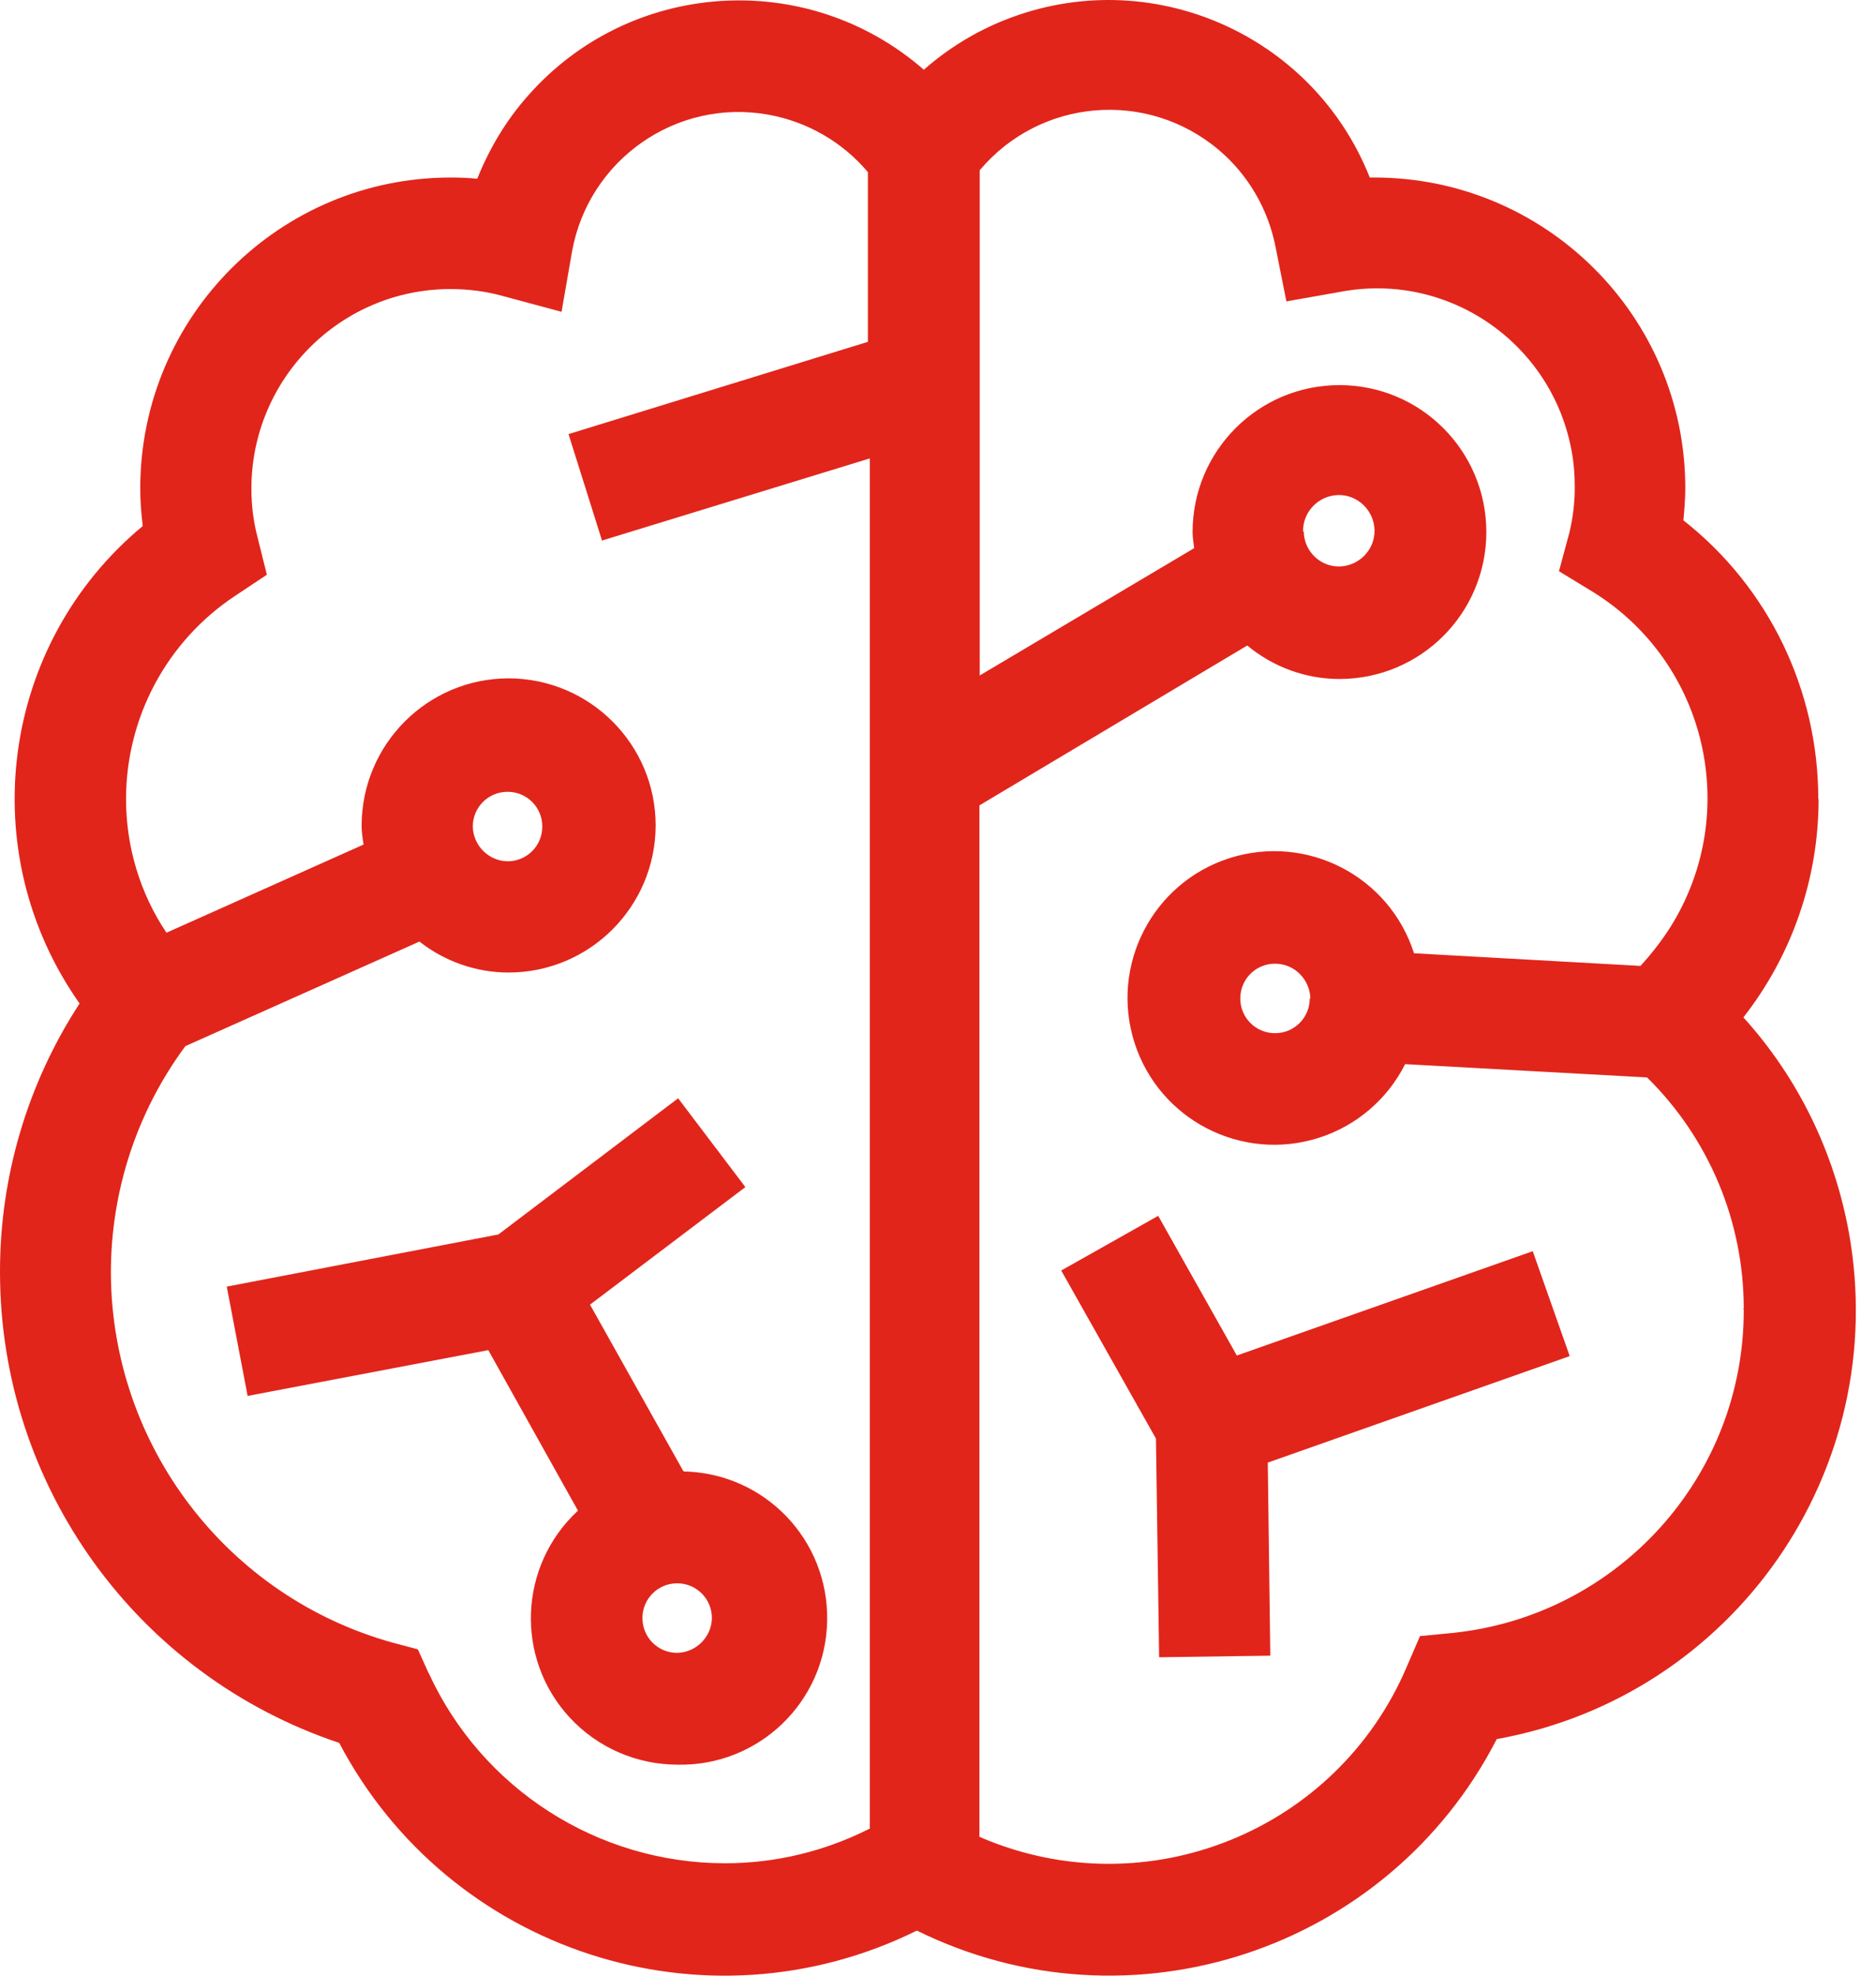
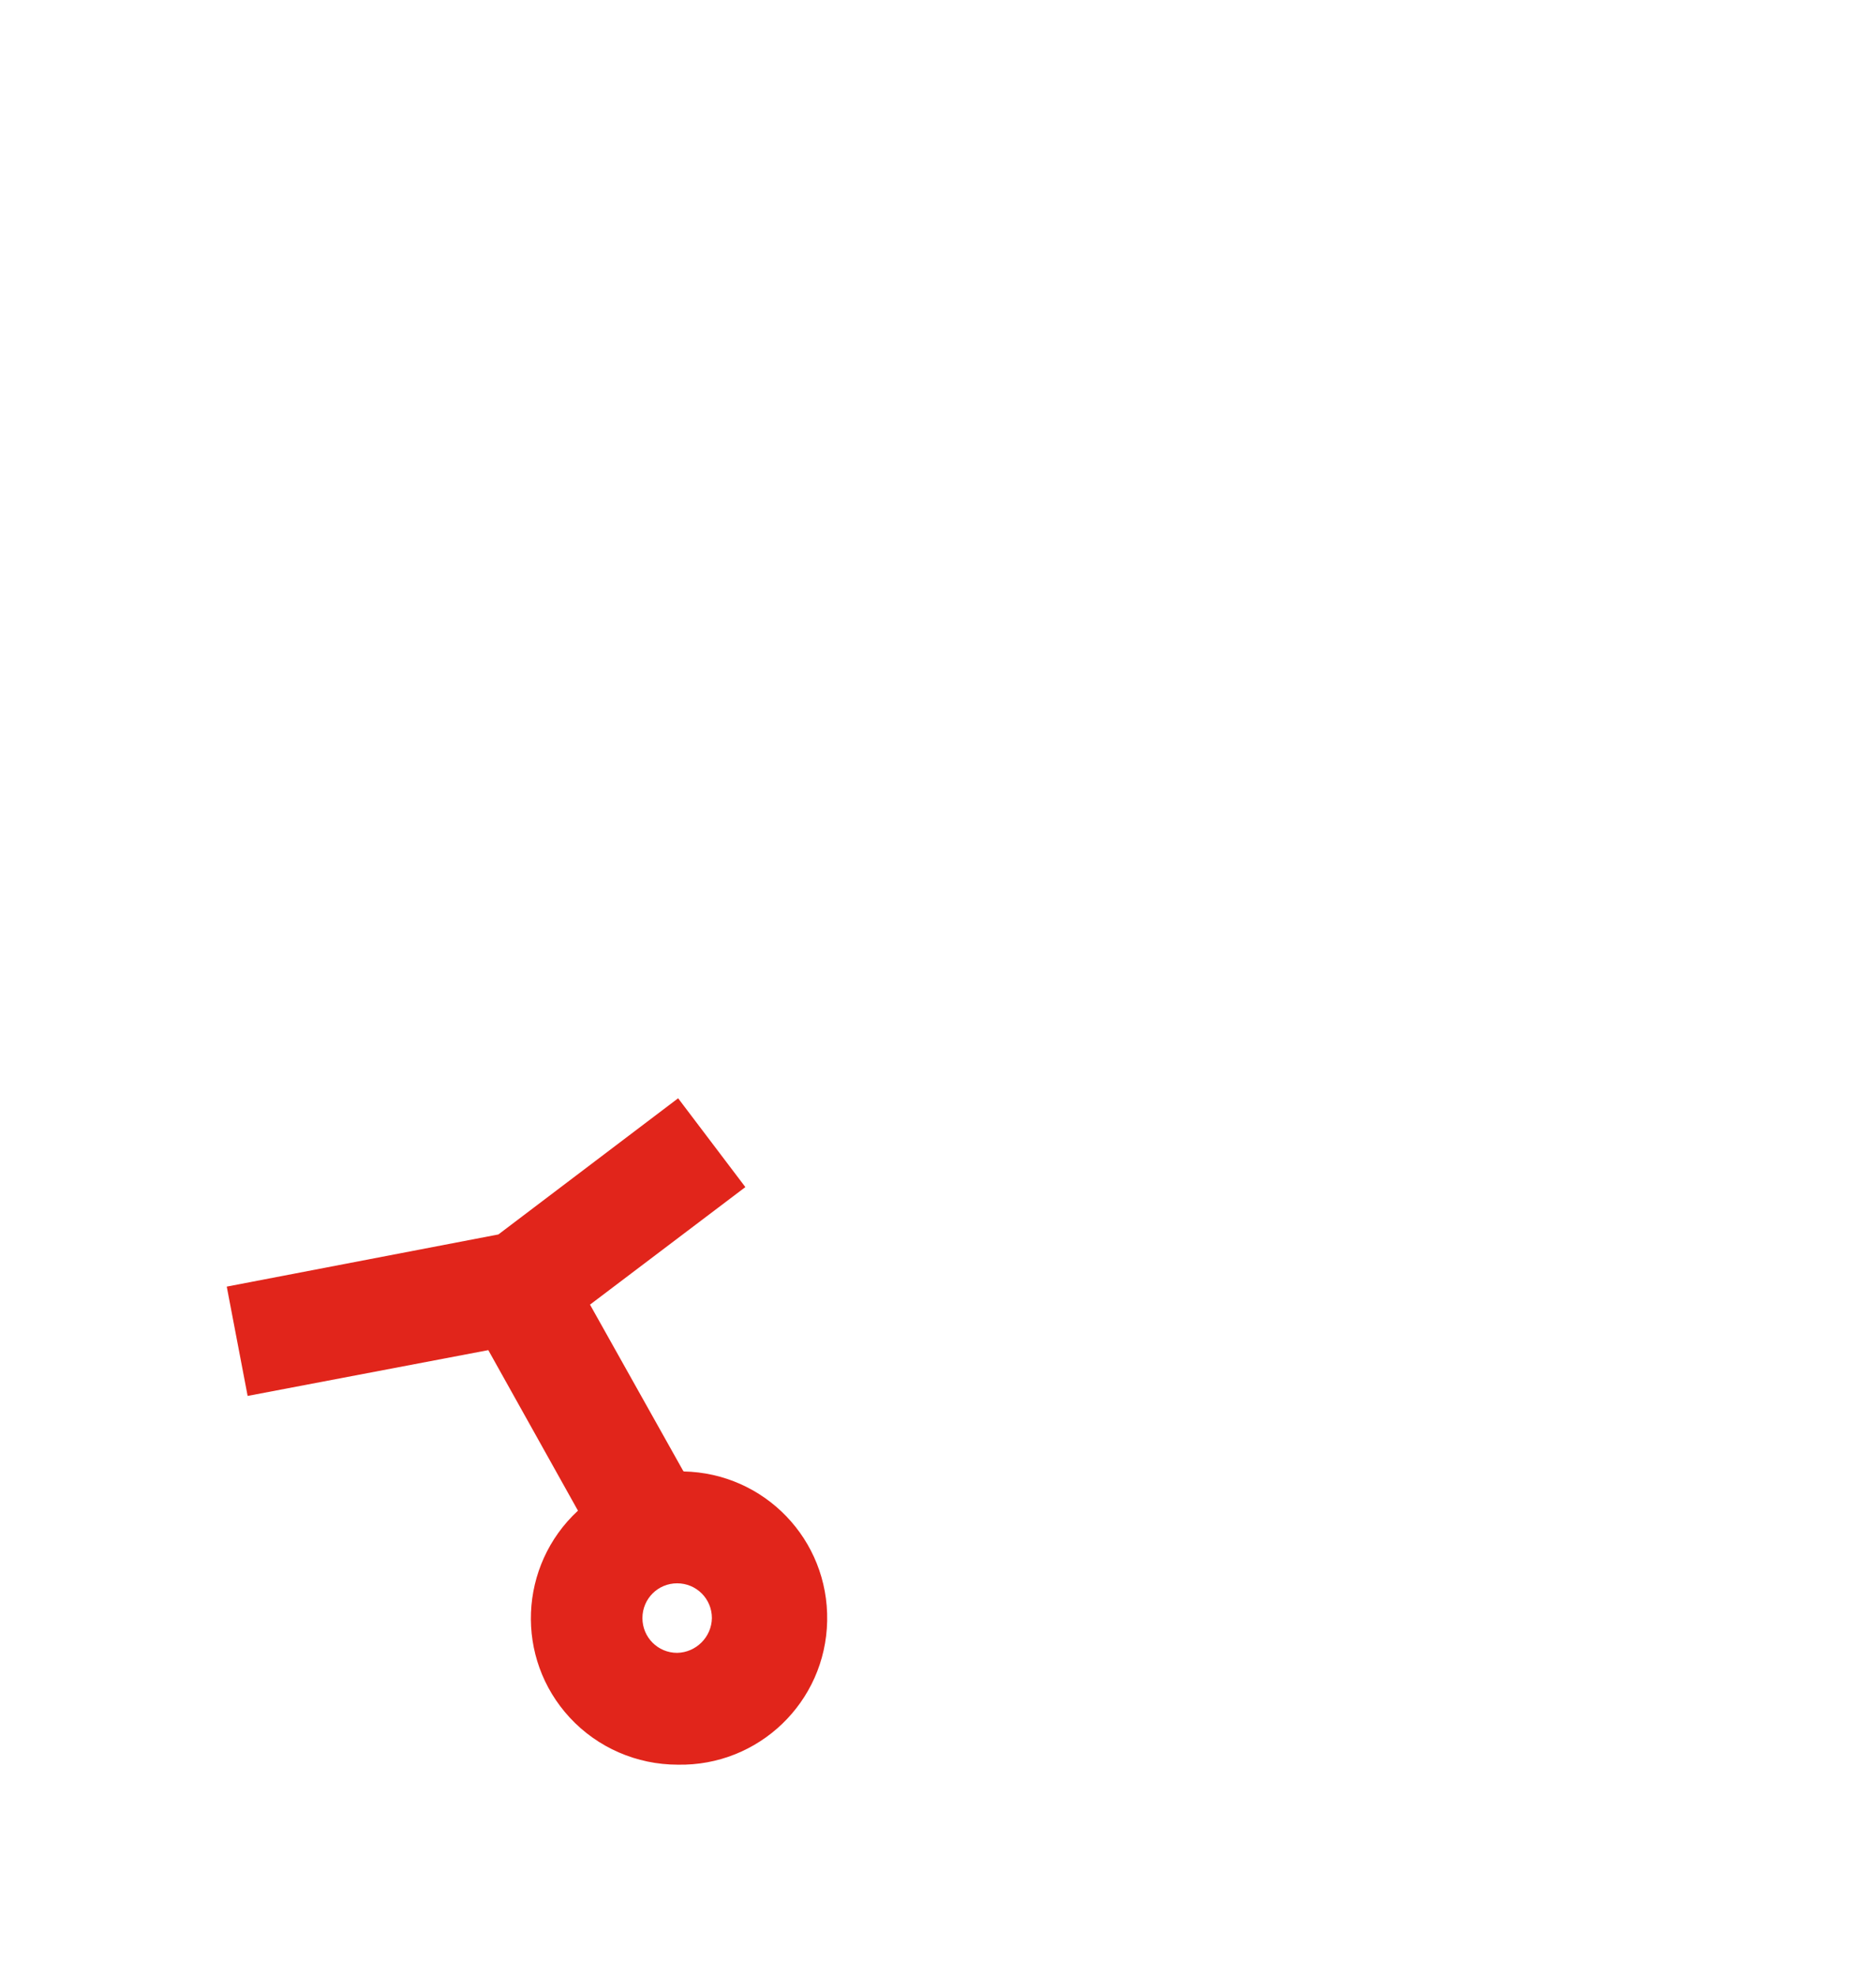
<svg xmlns="http://www.w3.org/2000/svg" width="38" height="40" viewBox="0 0 38 40" fill="none">
-   <path d="M36.831 16.178C36.831 13.977 35.833 11.898 34.099 10.535C34.118 10.318 34.137 10.1 34.137 9.883C34.137 6.402 31.303 3.587 27.823 3.594C27.797 3.594 27.772 3.594 27.746 3.594C26.588 0.677 23.281 -0.756 20.363 0.401C19.762 0.638 19.199 0.984 18.713 1.412C16.346 -0.654 12.75 -0.411 10.684 1.95C10.249 2.442 9.91 3.012 9.667 3.619C9.488 3.6 9.315 3.594 9.129 3.594C5.655 3.594 2.841 6.415 2.841 9.889C2.841 10.145 2.86 10.394 2.892 10.65C0.006 13.043 -0.55 17.253 1.612 20.317C0.557 21.935 -0.006 23.829 5.39251e-05 25.767C0.006 30.086 2.77 33.918 6.871 35.287C9.097 39.516 14.286 41.205 18.572 39.087C22.89 41.218 28.117 39.49 30.318 35.21C35.122 34.347 38.315 29.76 37.451 24.955C37.157 23.33 36.421 21.82 35.314 20.598C36.3 19.338 36.837 17.784 36.837 16.184L36.831 16.178ZM8.681 33.873L8.464 33.393L7.959 33.259C4.593 32.325 2.258 29.261 2.246 25.767C2.246 24.117 2.77 22.511 3.755 21.18L8.496 19.063C9.008 19.466 9.647 19.69 10.3 19.69C11.944 19.69 13.275 18.359 13.281 16.715C13.281 15.071 11.951 13.74 10.306 13.734C8.662 13.734 7.332 15.065 7.325 16.709C7.325 16.709 7.325 16.709 7.325 16.715C7.325 16.843 7.344 16.971 7.364 17.099L3.372 18.884C2.834 18.084 2.553 17.137 2.553 16.178C2.553 14.527 3.378 12.985 4.753 12.07L5.406 11.636L5.214 10.868C5.131 10.548 5.092 10.222 5.092 9.895C5.092 7.669 6.89 5.859 9.116 5.852C9.475 5.852 9.839 5.897 10.185 5.993L11.375 6.313L11.586 5.097C11.919 3.236 13.697 1.988 15.559 2.321C16.346 2.461 17.062 2.871 17.58 3.485V6.921L11.516 8.789L12.194 10.944L17.619 9.281V37.021C16.71 37.481 15.712 37.724 14.689 37.724C12.104 37.724 9.756 36.215 8.681 33.867V33.873ZM9.577 16.734C9.577 16.344 9.891 16.031 10.281 16.031C10.671 16.031 10.985 16.344 10.985 16.734C10.985 17.125 10.671 17.438 10.281 17.438C9.897 17.432 9.584 17.118 9.577 16.734ZM35.321 26.51C35.334 29.881 32.781 32.715 29.422 33.061L28.763 33.125L28.501 33.732C27.087 37.072 23.236 38.627 19.896 37.213C19.877 37.206 19.858 37.194 19.839 37.187V16.306L25.264 13.069C25.788 13.504 26.447 13.747 27.132 13.747C28.776 13.747 30.107 12.416 30.107 10.772C30.107 9.128 28.776 7.797 27.132 7.797C25.488 7.797 24.157 9.128 24.157 10.772C24.157 10.887 24.176 10.989 24.189 11.098L19.845 13.676V3.447C21.067 1.994 23.229 1.809 24.682 3.031C25.283 3.536 25.692 4.24 25.84 5.014L26.057 6.102L27.145 5.91C29.32 5.494 31.412 6.927 31.828 9.096C31.879 9.352 31.898 9.614 31.898 9.876C31.898 10.183 31.86 10.49 31.789 10.785L31.578 11.565L32.282 11.994C34.585 13.433 35.276 16.472 33.836 18.769C33.657 19.05 33.453 19.312 33.229 19.556L28.642 19.3C28.143 17.739 26.473 16.875 24.905 17.374C23.345 17.873 22.481 19.543 22.98 21.11C23.479 22.671 25.149 23.535 26.716 23.036C27.477 22.793 28.104 22.255 28.462 21.545L33.363 21.814C34.617 23.049 35.321 24.731 35.321 26.491H35.308L35.321 26.51ZM26.396 10.765C26.383 10.369 26.703 10.036 27.1 10.023C27.497 10.011 27.829 10.33 27.842 10.727C27.855 11.124 27.535 11.456 27.138 11.469C27.138 11.469 27.125 11.469 27.119 11.469C26.729 11.469 26.415 11.149 26.409 10.765H26.396ZM26.53 20.215C26.53 20.605 26.217 20.918 25.827 20.918C25.436 20.918 25.123 20.605 25.123 20.215C25.123 19.824 25.436 19.511 25.827 19.511C26.217 19.511 26.53 19.824 26.543 20.215H26.53Z" fill="#E1251B" />
  <path d="M13.838 29.779L11.951 26.414L15.098 24.034L13.736 22.236L10.095 24.993L4.593 26.049L5.016 28.262L9.891 27.335L11.707 30.585C10.505 31.698 10.428 33.572 11.541 34.775C12.104 35.383 12.897 35.728 13.729 35.728C15.367 35.76 16.723 34.462 16.755 32.818C16.787 31.173 15.488 29.823 13.844 29.791V29.779H13.838ZM13.716 33.464C13.326 33.464 13.013 33.15 13.013 32.76C13.013 32.37 13.326 32.056 13.716 32.056C14.107 32.056 14.42 32.37 14.42 32.76C14.414 33.144 14.1 33.457 13.716 33.464Z" fill="#E1251B" />
-   <path d="M25.053 27.444L23.46 24.616L21.496 25.723L23.415 29.126L23.479 33.553L25.731 33.521L25.68 29.612L31.796 27.456L31.047 25.332L25.053 27.444Z" fill="#E1251B" />
</svg>